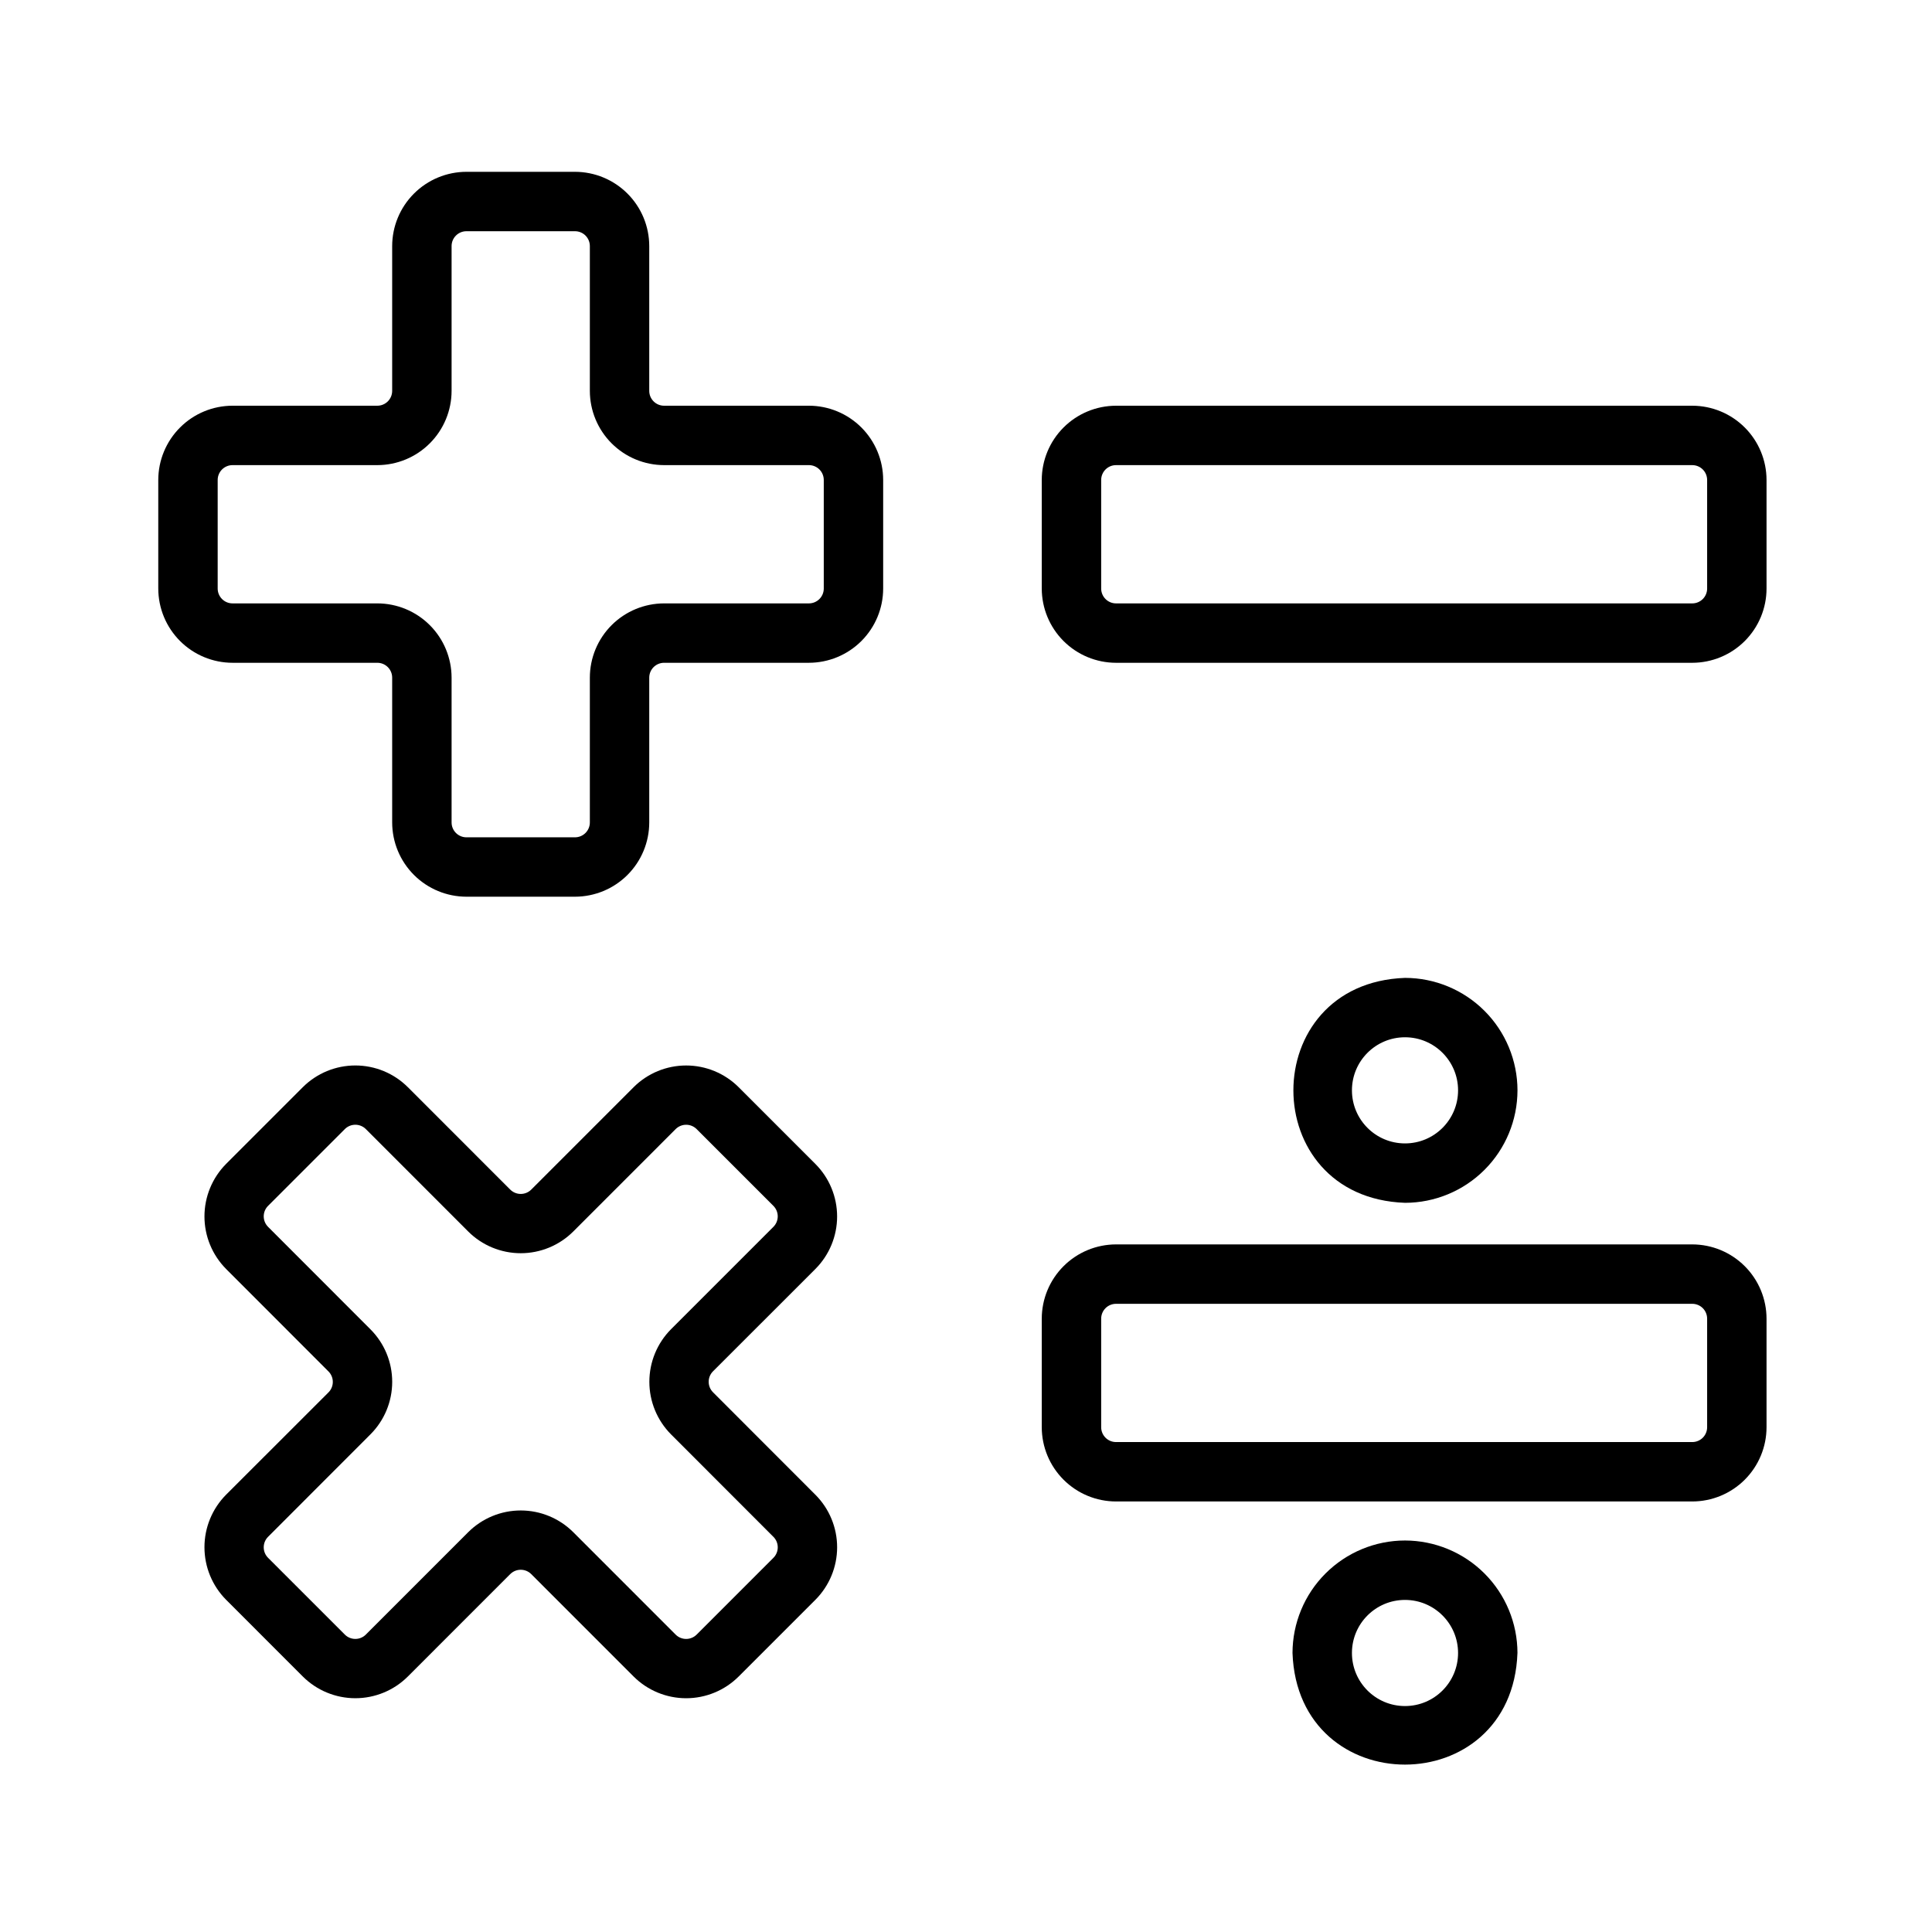
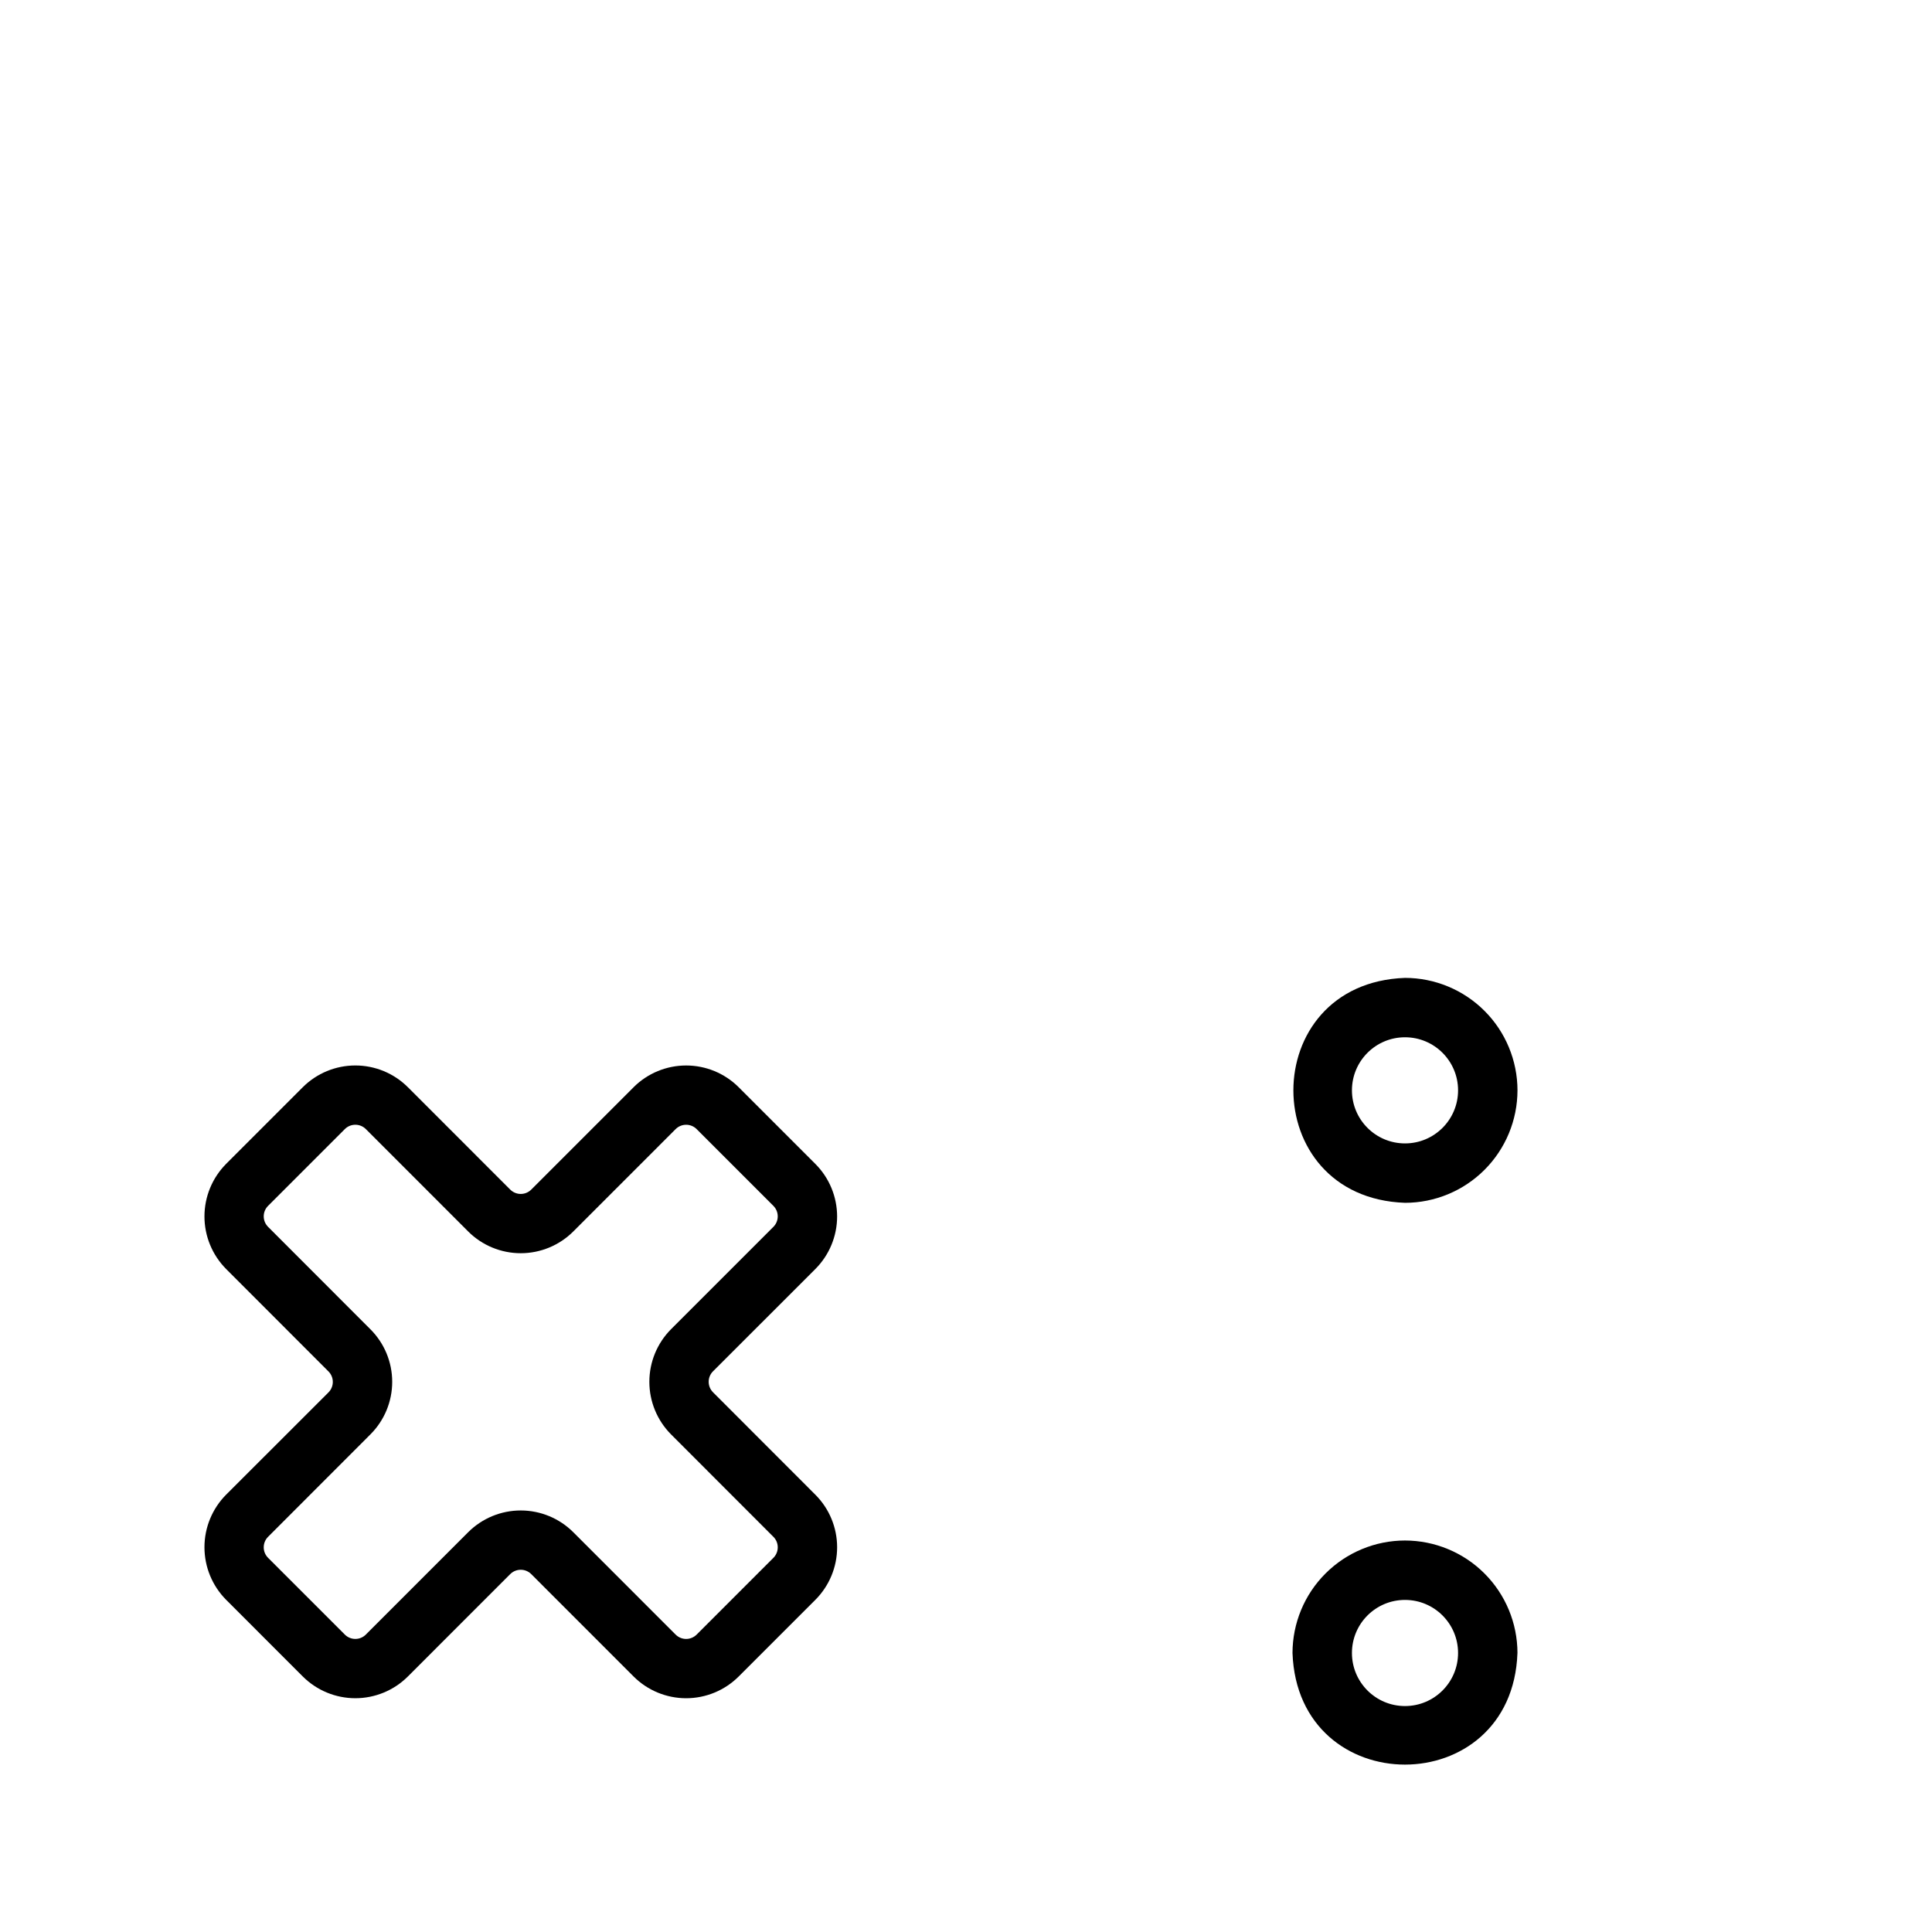
<svg xmlns="http://www.w3.org/2000/svg" fill="#000000" width="800px" height="800px" version="1.1" viewBox="144 144 512 512">
  <g>
    <path d="m516.34 552.25c-7.902 0.008-15.48 3.152-21.07 8.742-5.59 5.586-8.73 13.164-8.742 21.066 1.402 39.445 58.223 39.438 59.613 0h0.004c-0.012-7.902-3.152-15.477-8.738-21.066-5.59-5.59-13.164-8.73-21.066-8.742zm0 43.871c-7.769 0-14.062-6.297-14.062-14.062 0-7.766 6.293-14.062 14.062-14.062 7.766 0 14.062 6.297 14.062 14.062 0 7.766-6.297 14.062-14.062 14.062z" />
    <path d="m546.15 432.95c-0.012-7.898-3.152-15.477-8.742-21.062-5.586-5.586-13.16-8.73-21.062-8.738-39.453 1.402-39.441 58.219 0 59.609 7.902-0.008 15.477-3.152 21.066-8.742 5.586-5.586 8.727-13.164 8.738-21.066zm-43.871 0c0-7.766 6.293-14.062 14.062-14.062 7.766 0 14.062 6.297 14.062 14.062 0 7.769-6.297 14.066-14.062 14.066-7.769 0-14.062-6.297-14.062-14.066z" />
-     <path d="m592.47 251.52h-152.71c-5.219 0.008-10.223 2.082-13.91 5.773-3.691 3.688-5.766 8.691-5.773 13.906v28.77c0.008 5.219 2.082 10.219 5.773 13.91 3.688 3.688 8.691 5.762 13.91 5.769h152.71c5.219-0.008 10.219-2.082 13.91-5.769 3.688-3.691 5.766-8.691 5.769-13.91v-28.77c-0.004-5.215-2.082-10.219-5.769-13.906-3.691-3.691-8.691-5.766-13.91-5.773zm3.938 48.449c0 1.043-0.414 2.047-1.152 2.781-0.738 0.738-1.742 1.156-2.785 1.156h-152.71c-2.176 0-3.938-1.766-3.938-3.938v-28.77c0-2.172 1.762-3.934 3.938-3.934h152.71c1.043 0 2.047 0.414 2.785 1.152 0.738 0.738 1.152 1.738 1.152 2.781z" />
-     <path d="m592.47 473.78h-152.71c-5.219 0.008-10.223 2.082-13.91 5.773-3.691 3.688-5.766 8.691-5.773 13.91v28.766-0.004c0.008 5.219 2.082 10.219 5.773 13.91 3.688 3.688 8.691 5.766 13.91 5.769h152.71c5.219-0.004 10.219-2.082 13.91-5.769 3.688-3.691 5.766-8.691 5.769-13.91v-28.762c-0.004-5.219-2.082-10.223-5.769-13.91-3.691-3.691-8.691-5.766-13.91-5.773zm3.938 48.445c0 1.043-0.414 2.047-1.152 2.785-0.738 0.738-1.742 1.152-2.785 1.152h-152.71c-2.176 0-3.938-1.762-3.938-3.938v-28.762c0-2.176 1.762-3.938 3.938-3.938h152.71c1.043 0 2.047 0.414 2.785 1.152 0.738 0.738 1.152 1.738 1.152 2.785z" />
-     <path d="m358.37 251.52h-38.375c-2.176 0-3.938-1.762-3.938-3.934v-38.375c-0.004-5.215-2.082-10.219-5.769-13.906-3.691-3.691-8.691-5.766-13.91-5.773h-28.77c-5.215 0.008-10.219 2.082-13.906 5.773-3.691 3.688-5.766 8.691-5.773 13.906v38.375c0 1.043-0.414 2.043-1.152 2.781-0.738 0.738-1.738 1.152-2.781 1.152h-38.375c-5.215 0.008-10.219 2.082-13.906 5.773-3.691 3.688-5.766 8.691-5.773 13.906v28.77c0.008 5.219 2.082 10.219 5.773 13.91 3.688 3.688 8.691 5.762 13.906 5.769h38.375c1.043 0 2.043 0.414 2.781 1.152 0.738 0.738 1.152 1.738 1.152 2.785v38.375c0.008 5.219 2.082 10.219 5.773 13.91 3.688 3.688 8.691 5.762 13.906 5.769h28.77c5.219-0.008 10.219-2.082 13.91-5.769 3.688-3.691 5.766-8.691 5.769-13.91v-38.375c0-2.176 1.762-3.938 3.938-3.938h38.375c5.219-0.008 10.219-2.082 13.91-5.769 3.688-3.691 5.766-8.691 5.769-13.91v-28.77c-0.004-5.215-2.082-10.219-5.769-13.906-3.691-3.691-8.691-5.766-13.91-5.773zm3.938 48.449c0 1.043-0.418 2.047-1.152 2.781-0.738 0.738-1.742 1.156-2.785 1.156h-38.375c-5.219 0.004-10.219 2.082-13.91 5.769-3.688 3.688-5.766 8.691-5.769 13.91v38.375c0 1.043-0.418 2.047-1.152 2.781-0.738 0.738-1.742 1.156-2.785 1.156h-28.77c-2.172 0-3.934-1.766-3.934-3.938v-38.375c-0.008-5.219-2.082-10.223-5.773-13.91-3.688-3.688-8.691-5.766-13.906-5.769h-38.375c-2.172 0-3.934-1.766-3.934-3.938v-28.77c0-2.172 1.762-3.934 3.934-3.934h38.375c5.215-0.008 10.219-2.082 13.906-5.773 3.691-3.688 5.766-8.691 5.773-13.906v-38.375c0-2.172 1.762-3.934 3.934-3.934h28.77c1.043 0 2.047 0.414 2.785 1.152 0.734 0.738 1.152 1.738 1.152 2.781v38.375c0.004 5.215 2.082 10.219 5.769 13.906 3.691 3.691 8.691 5.766 13.91 5.773h38.375c1.043 0 2.047 0.414 2.785 1.152 0.734 0.738 1.152 1.738 1.152 2.781z" />
    <path d="m360.09 480.29c3.684-3.695 5.754-8.695 5.754-13.914 0-5.215-2.07-10.219-5.754-13.914l-20.34-20.344c-3.695-3.688-8.699-5.754-13.914-5.754-5.219 0-10.223 2.066-13.918 5.754l-27.133 27.137 0.004-0.004c-0.738 0.742-1.742 1.156-2.789 1.156-1.043 0-2.047-0.414-2.785-1.156l-27.133-27.141v0.004c-3.691-3.688-8.695-5.754-13.914-5.754s-10.223 2.066-13.918 5.754l-20.34 20.34c-3.668 3.703-5.727 8.703-5.727 13.914 0 5.211 2.059 10.211 5.727 13.914l27.137 27.16c1.535 1.535 1.535 4.027 0 5.562l-27.137 27.113c-3.668 3.703-5.727 8.703-5.727 13.914 0 5.215 2.059 10.215 5.727 13.918l20.34 20.344c3.695 3.684 8.699 5.754 13.918 5.754s10.223-2.07 13.914-5.754l27.133-27.137v0.004c0.738-0.742 1.742-1.156 2.785-1.156 1.047 0 2.051 0.414 2.789 1.156l27.133 27.141-0.004-0.004c3.695 3.684 8.699 5.754 13.918 5.754 5.215 0 10.219-2.07 13.914-5.754l20.344-20.34c3.684-3.695 5.754-8.699 5.754-13.914 0-5.219-2.07-10.223-5.754-13.914l-27.137-27.16h0.004c-1.539-1.535-1.539-4.027 0-5.562zm-38.266 43.828 27.137 27.16v-0.004c1.535 1.539 1.535 4.031 0 5.566l-20.344 20.344c-0.738 0.738-1.738 1.152-2.781 1.152-1.047 0-2.047-0.414-2.785-1.152l-27.133-27.141c-3.695-3.684-8.699-5.754-13.918-5.754s-10.223 2.07-13.918 5.754l-27.133 27.137h0.004c-0.738 0.738-1.742 1.152-2.785 1.152-1.047 0-2.047-0.414-2.785-1.152l-20.34-20.34v-0.004c-1.539-1.535-1.539-4.027 0-5.566l27.137-27.16-0.004 0.004c3.691-3.691 5.762-8.695 5.762-13.914s-2.07-10.223-5.762-13.914l-27.137-27.16h0.004c-1.539-1.535-1.539-4.027 0-5.562l20.34-20.34v-0.004c0.738-0.738 1.738-1.152 2.785-1.152 1.043 0 2.047 0.414 2.785 1.152l27.133 27.141h-0.004c3.695 3.684 8.699 5.754 13.918 5.754s10.223-2.07 13.918-5.754l27.133-27.137c0.738-0.738 1.738-1.152 2.785-1.152 1.043 0 2.043 0.414 2.781 1.152l20.34 20.34c0.738 0.738 1.152 1.738 1.152 2.785 0 1.043-0.414 2.043-1.152 2.781l-27.137 27.137c-3.676 3.703-5.734 8.711-5.734 13.926 0 5.219 2.062 10.223 5.738 13.926z" />
  </g>
</svg>